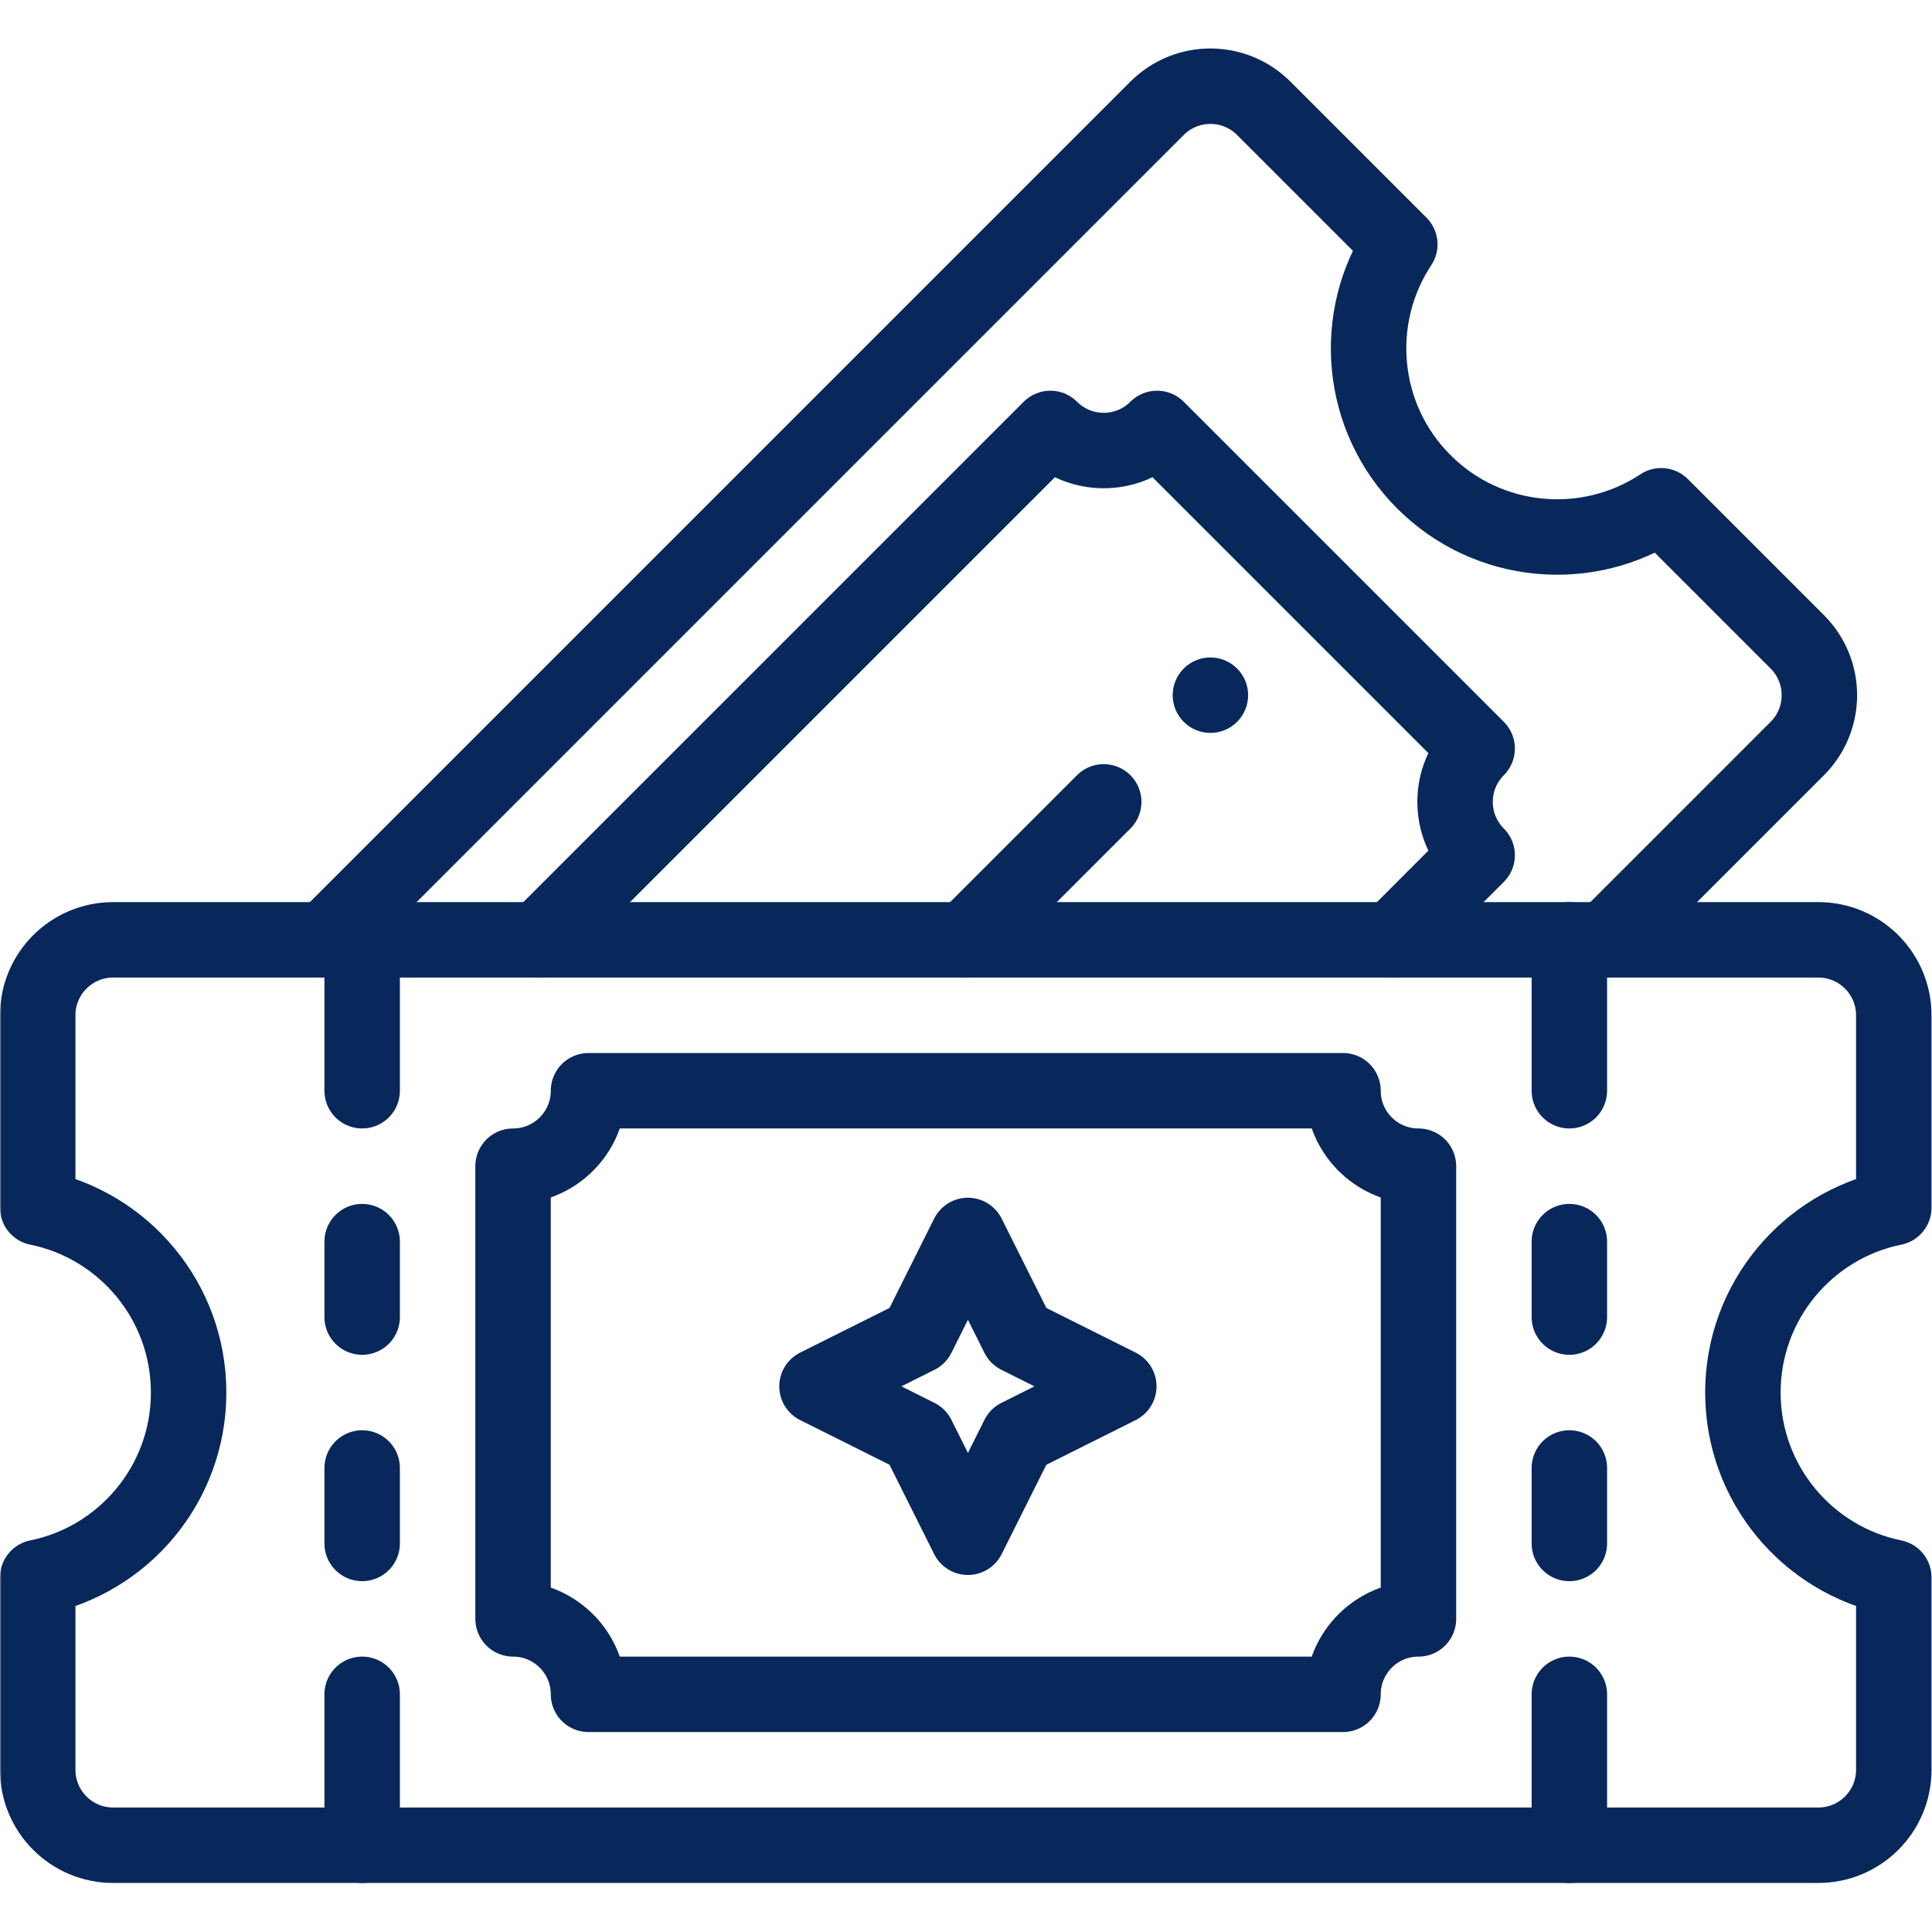
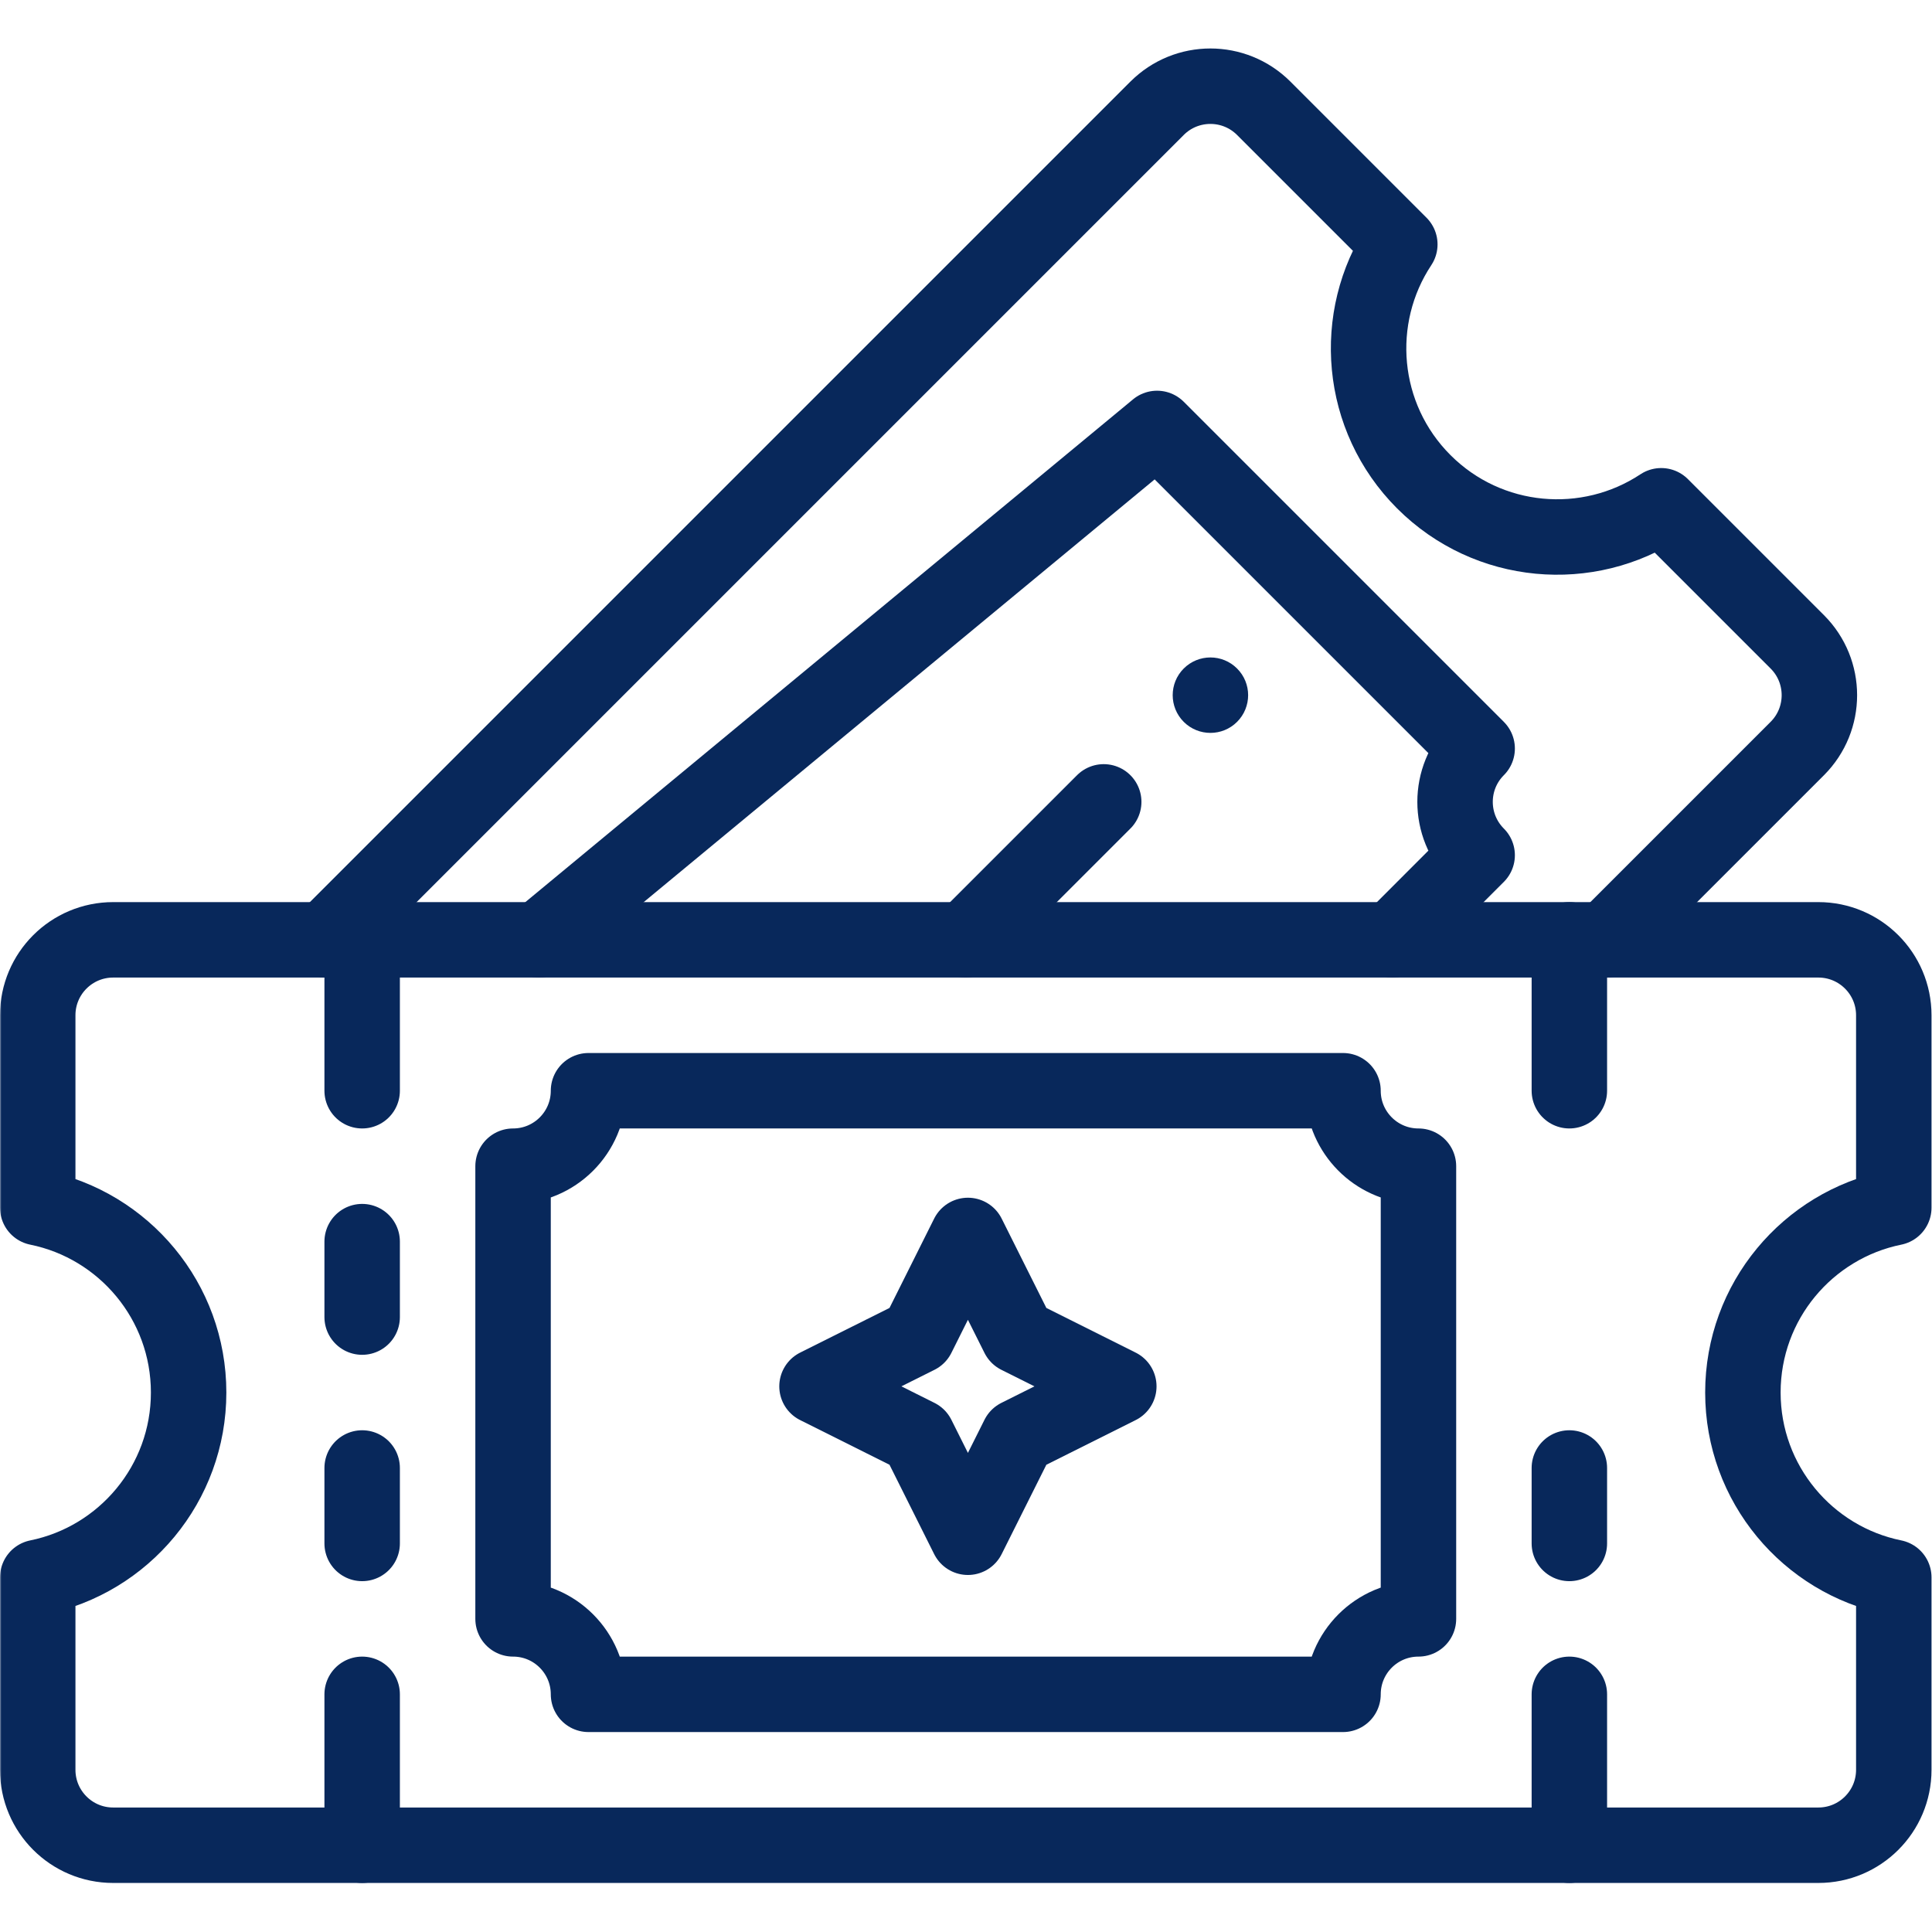
<svg xmlns="http://www.w3.org/2000/svg" version="1.1" width="512" height="512" x="0" y="0" viewBox="0 0 682.667 682.667" style="enable-background:new 0 0 512 512" xml:space="preserve" class="">
  <g>
    <defs>
      <clipPath id="b" clipPathUnits="userSpaceOnUse">
        <path d="M0 512h512V0H0Z" fill="#08285b" opacity="1" data-original="#000000" />
      </clipPath>
    </defs>
    <mask id="a">
      <rect width="100%" height="100%" fill="#ffffff" opacity="1" data-original="#ffffff" />
-       <path d="M0 0c3.91-3.9 3.91-10.23 0-14.14-3.9-3.9-10.229-3.9-14.14 0-3.9 3.91-3.9 10.24 0 14.14C-10.229 3.91-3.9 3.91 0 0" style="fill-opacity:1;fill-rule:nonzero;stroke:none" transform="matrix(1.333 0 0 -1.333 437.227 236.107)" fill="#ffffff" data-original="#ffffff" />
    </mask>
    <g mask="url(#a)">
      <g clip-path="url(#b)" transform="matrix(1.333 0 0 -1.333 0 682.667)">
        <path d="M0 0c3.91-3.9 3.91-10.23 0-14.14-3.9-3.9-10.229-3.9-14.14 0-3.9 3.91-3.9 10.24 0 14.14C-10.229 3.91-3.9 3.91 0 0" style="fill-opacity:1;fill-rule:nonzero;stroke:none" transform="translate(327.92 334.92)" fill="#08285b" data-original="#000000" opacity="1" />
        <path d="M0 0c-.051.56-.07 1.12-.07 1.69h-200c0-11.05-8.951-20-20-20v-120c11.07 0 20-8.98 20-20h200c0 11.05 8.95 20 20 20v120C9.449-18.31.859-10.25 0 0Z" style="stroke-width:20;stroke-linecap:round;stroke-linejoin:round;stroke-miterlimit:10;stroke-dasharray:none;stroke-opacity:1" transform="translate(356.07 221.31)" fill="none" stroke="#08285b" stroke-width="20" stroke-linecap="round" stroke-linejoin="round" stroke-miterlimit="10" stroke-dasharray="none" stroke-opacity="" data-original="#000000" opacity="1" />
        <path d="M0 0v-40" style="stroke-width:20;stroke-linecap:round;stroke-linejoin:round;stroke-miterlimit:10;stroke-dasharray:none;stroke-opacity:1" transform="translate(416 263)" fill="none" stroke="#08285b" stroke-width="20" stroke-linecap="round" stroke-linejoin="round" stroke-miterlimit="10" stroke-dasharray="none" stroke-opacity="" data-original="#000000" opacity="1" />
        <path d="M0 0v-20" style="stroke-width:20;stroke-linecap:round;stroke-linejoin:round;stroke-miterlimit:10;stroke-dasharray:none;stroke-opacity:1" transform="translate(416 123)" fill="none" stroke="#08285b" stroke-width="20" stroke-linecap="round" stroke-linejoin="round" stroke-miterlimit="10" stroke-dasharray="none" stroke-opacity="" data-original="#000000" opacity="1" />
-         <path d="M0 0v-20" style="stroke-width:20;stroke-linecap:round;stroke-linejoin:round;stroke-miterlimit:10;stroke-dasharray:none;stroke-opacity:1" transform="translate(416 183)" fill="none" stroke="#08285b" stroke-width="20" stroke-linecap="round" stroke-linejoin="round" stroke-miterlimit="10" stroke-dasharray="none" stroke-opacity="" data-original="#000000" opacity="1" />
        <path d="M0 0v-40" style="stroke-width:20;stroke-linecap:round;stroke-linejoin:round;stroke-miterlimit:10;stroke-dasharray:none;stroke-opacity:1" transform="translate(416 63)" fill="none" stroke="#08285b" stroke-width="20" stroke-linecap="round" stroke-linejoin="round" stroke-miterlimit="10" stroke-dasharray="none" stroke-opacity="" data-original="#000000" opacity="1" />
        <path d="M0 0v-40" style="stroke-width:20;stroke-linecap:round;stroke-linejoin:round;stroke-miterlimit:10;stroke-dasharray:none;stroke-opacity:1" transform="translate(96 263)" fill="none" stroke="#08285b" stroke-width="20" stroke-linecap="round" stroke-linejoin="round" stroke-miterlimit="10" stroke-dasharray="none" stroke-opacity="" data-original="#000000" opacity="1" />
        <path d="M0 0v-20" style="stroke-width:20;stroke-linecap:round;stroke-linejoin:round;stroke-miterlimit:10;stroke-dasharray:none;stroke-opacity:1" transform="translate(96 123)" fill="none" stroke="#08285b" stroke-width="20" stroke-linecap="round" stroke-linejoin="round" stroke-miterlimit="10" stroke-dasharray="none" stroke-opacity="" data-original="#000000" opacity="1" />
        <path d="M0 0v-20" style="stroke-width:20;stroke-linecap:round;stroke-linejoin:round;stroke-miterlimit:10;stroke-dasharray:none;stroke-opacity:1" transform="translate(96 183)" fill="none" stroke="#08285b" stroke-width="20" stroke-linecap="round" stroke-linejoin="round" stroke-miterlimit="10" stroke-dasharray="none" stroke-opacity="" data-original="#000000" opacity="1" />
        <path d="M0 0v-40" style="stroke-width:20;stroke-linecap:round;stroke-linejoin:round;stroke-miterlimit:10;stroke-dasharray:none;stroke-opacity:1" transform="translate(96 63)" fill="none" stroke="#08285b" stroke-width="20" stroke-linecap="round" stroke-linejoin="round" stroke-miterlimit="10" stroke-dasharray="none" stroke-opacity="" data-original="#000000" opacity="1" />
        <path d="M0 0h-66c-11.05 0-20 8.95-20 20v51c22.82 4.63 40 24.81 40 49s-17.18 44.37-40 49v51c0 11.05 8.95 20 20 20h452c11.05 0 20-8.95 20-20v-51c-22.82-4.63-40-24.81-40-49s17.18-44.37 40-49V20c0-11.05-8.95-20-20-20Z" style="stroke-width:20;stroke-linecap:round;stroke-linejoin:round;stroke-miterlimit:10;stroke-dasharray:none;stroke-opacity:1" transform="translate(96 23)" fill="none" stroke="#08285b" stroke-width="20" stroke-linecap="round" stroke-linejoin="round" stroke-miterlimit="10" stroke-dasharray="none" stroke-opacity="" data-original="#000000" opacity="1" />
        <path d="m0 0 26.66 13.33L0 26.66l-13.34 26.67-13.33-26.67-26.67-13.33L-26.67 0l13.33-26.67Z" style="stroke-width:20;stroke-linecap:round;stroke-linejoin:round;stroke-miterlimit:10;stroke-dasharray:none;stroke-opacity:1" transform="translate(269.91 131.31)" fill="none" stroke="#08285b" stroke-width="20" stroke-linecap="round" stroke-linejoin="round" stroke-miterlimit="10" stroke-dasharray="none" stroke-opacity="" data-original="#000000" opacity="1" />
-         <path d="m0 0 22.42 22.43c-7.81 7.81-7.81 20.47 0 28.28l-84.85 84.85c-7.41-7.41-19.179-7.79-27.04-1.14-.429.36-.84.74-1.24 1.14L-226.279 0" style="stroke-width:20;stroke-linecap:round;stroke-linejoin:round;stroke-miterlimit:10;stroke-dasharray:none;stroke-opacity:1" transform="translate(369.14 263)" fill="none" stroke="#08285b" stroke-width="20" stroke-linecap="round" stroke-linejoin="round" stroke-miterlimit="10" stroke-dasharray="none" stroke-opacity="" data-original="#000000" opacity="1" />
+         <path d="m0 0 22.42 22.43c-7.81 7.81-7.81 20.47 0 28.28l-84.85 84.85L-226.279 0" style="stroke-width:20;stroke-linecap:round;stroke-linejoin:round;stroke-miterlimit:10;stroke-dasharray:none;stroke-opacity:1" transform="translate(369.14 263)" fill="none" stroke="#08285b" stroke-width="20" stroke-linecap="round" stroke-linejoin="round" stroke-miterlimit="10" stroke-dasharray="none" stroke-opacity="" data-original="#000000" opacity="1" />
        <path d="m0 0 220.42 220.42c7.809 7.81 20.47 7.81 28.28 0l36.07-36.07c-12.86-19.41-10.74-45.82 6.36-62.93 17.11-17.1 43.52-19.22 62.93-6.36l36.07-36.07c7.81-7.81 7.81-20.47 0-28.28L339.42 0" style="stroke-width:20;stroke-linecap:round;stroke-linejoin:round;stroke-miterlimit:10;stroke-dasharray:none;stroke-opacity:1" transform="translate(86.29 263)" fill="none" stroke="#08285b" stroke-width="20" stroke-linecap="round" stroke-linejoin="round" stroke-miterlimit="10" stroke-dasharray="none" stroke-opacity="" data-original="#000000" opacity="1" />
        <path d="m0 0 36.57 36.57" style="stroke-width:20;stroke-linecap:round;stroke-linejoin:round;stroke-miterlimit:10;stroke-dasharray:none;stroke-opacity:1" transform="translate(256 263)" fill="none" stroke="#08285b" stroke-width="20" stroke-linecap="round" stroke-linejoin="round" stroke-miterlimit="10" stroke-dasharray="none" stroke-opacity="" data-original="#000000" opacity="1" />
      </g>
    </g>
  </g>
</svg>